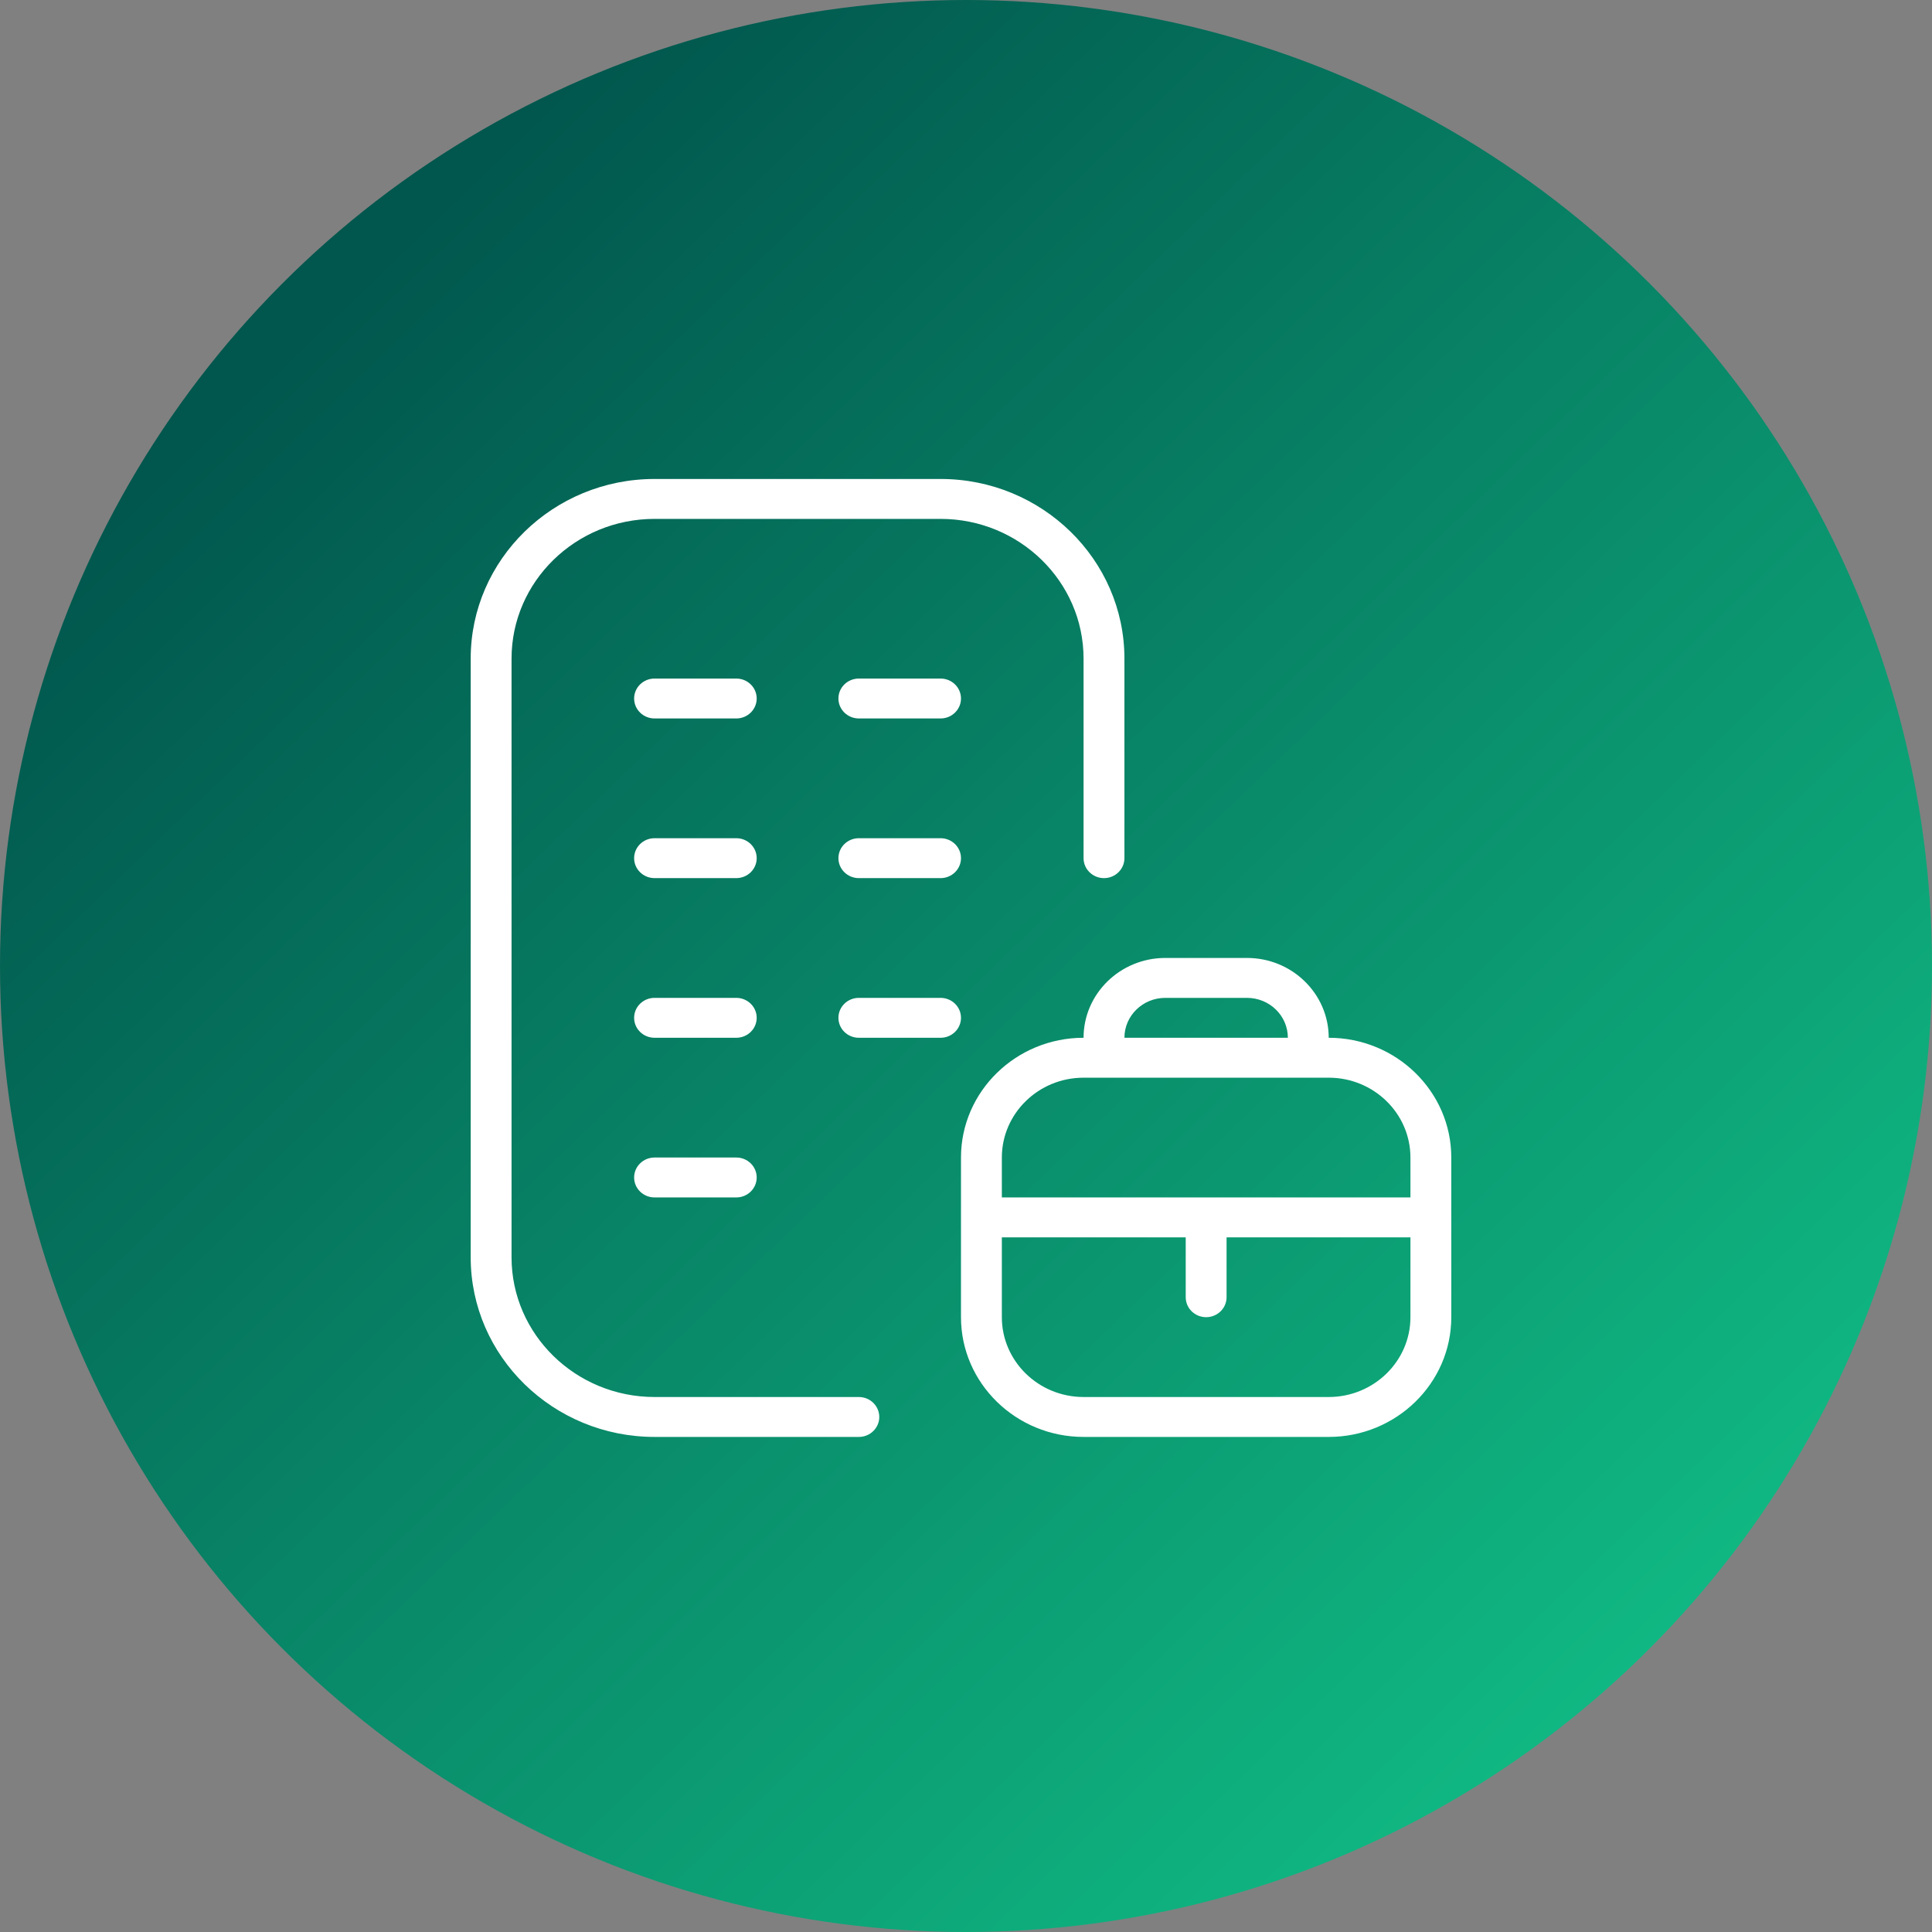
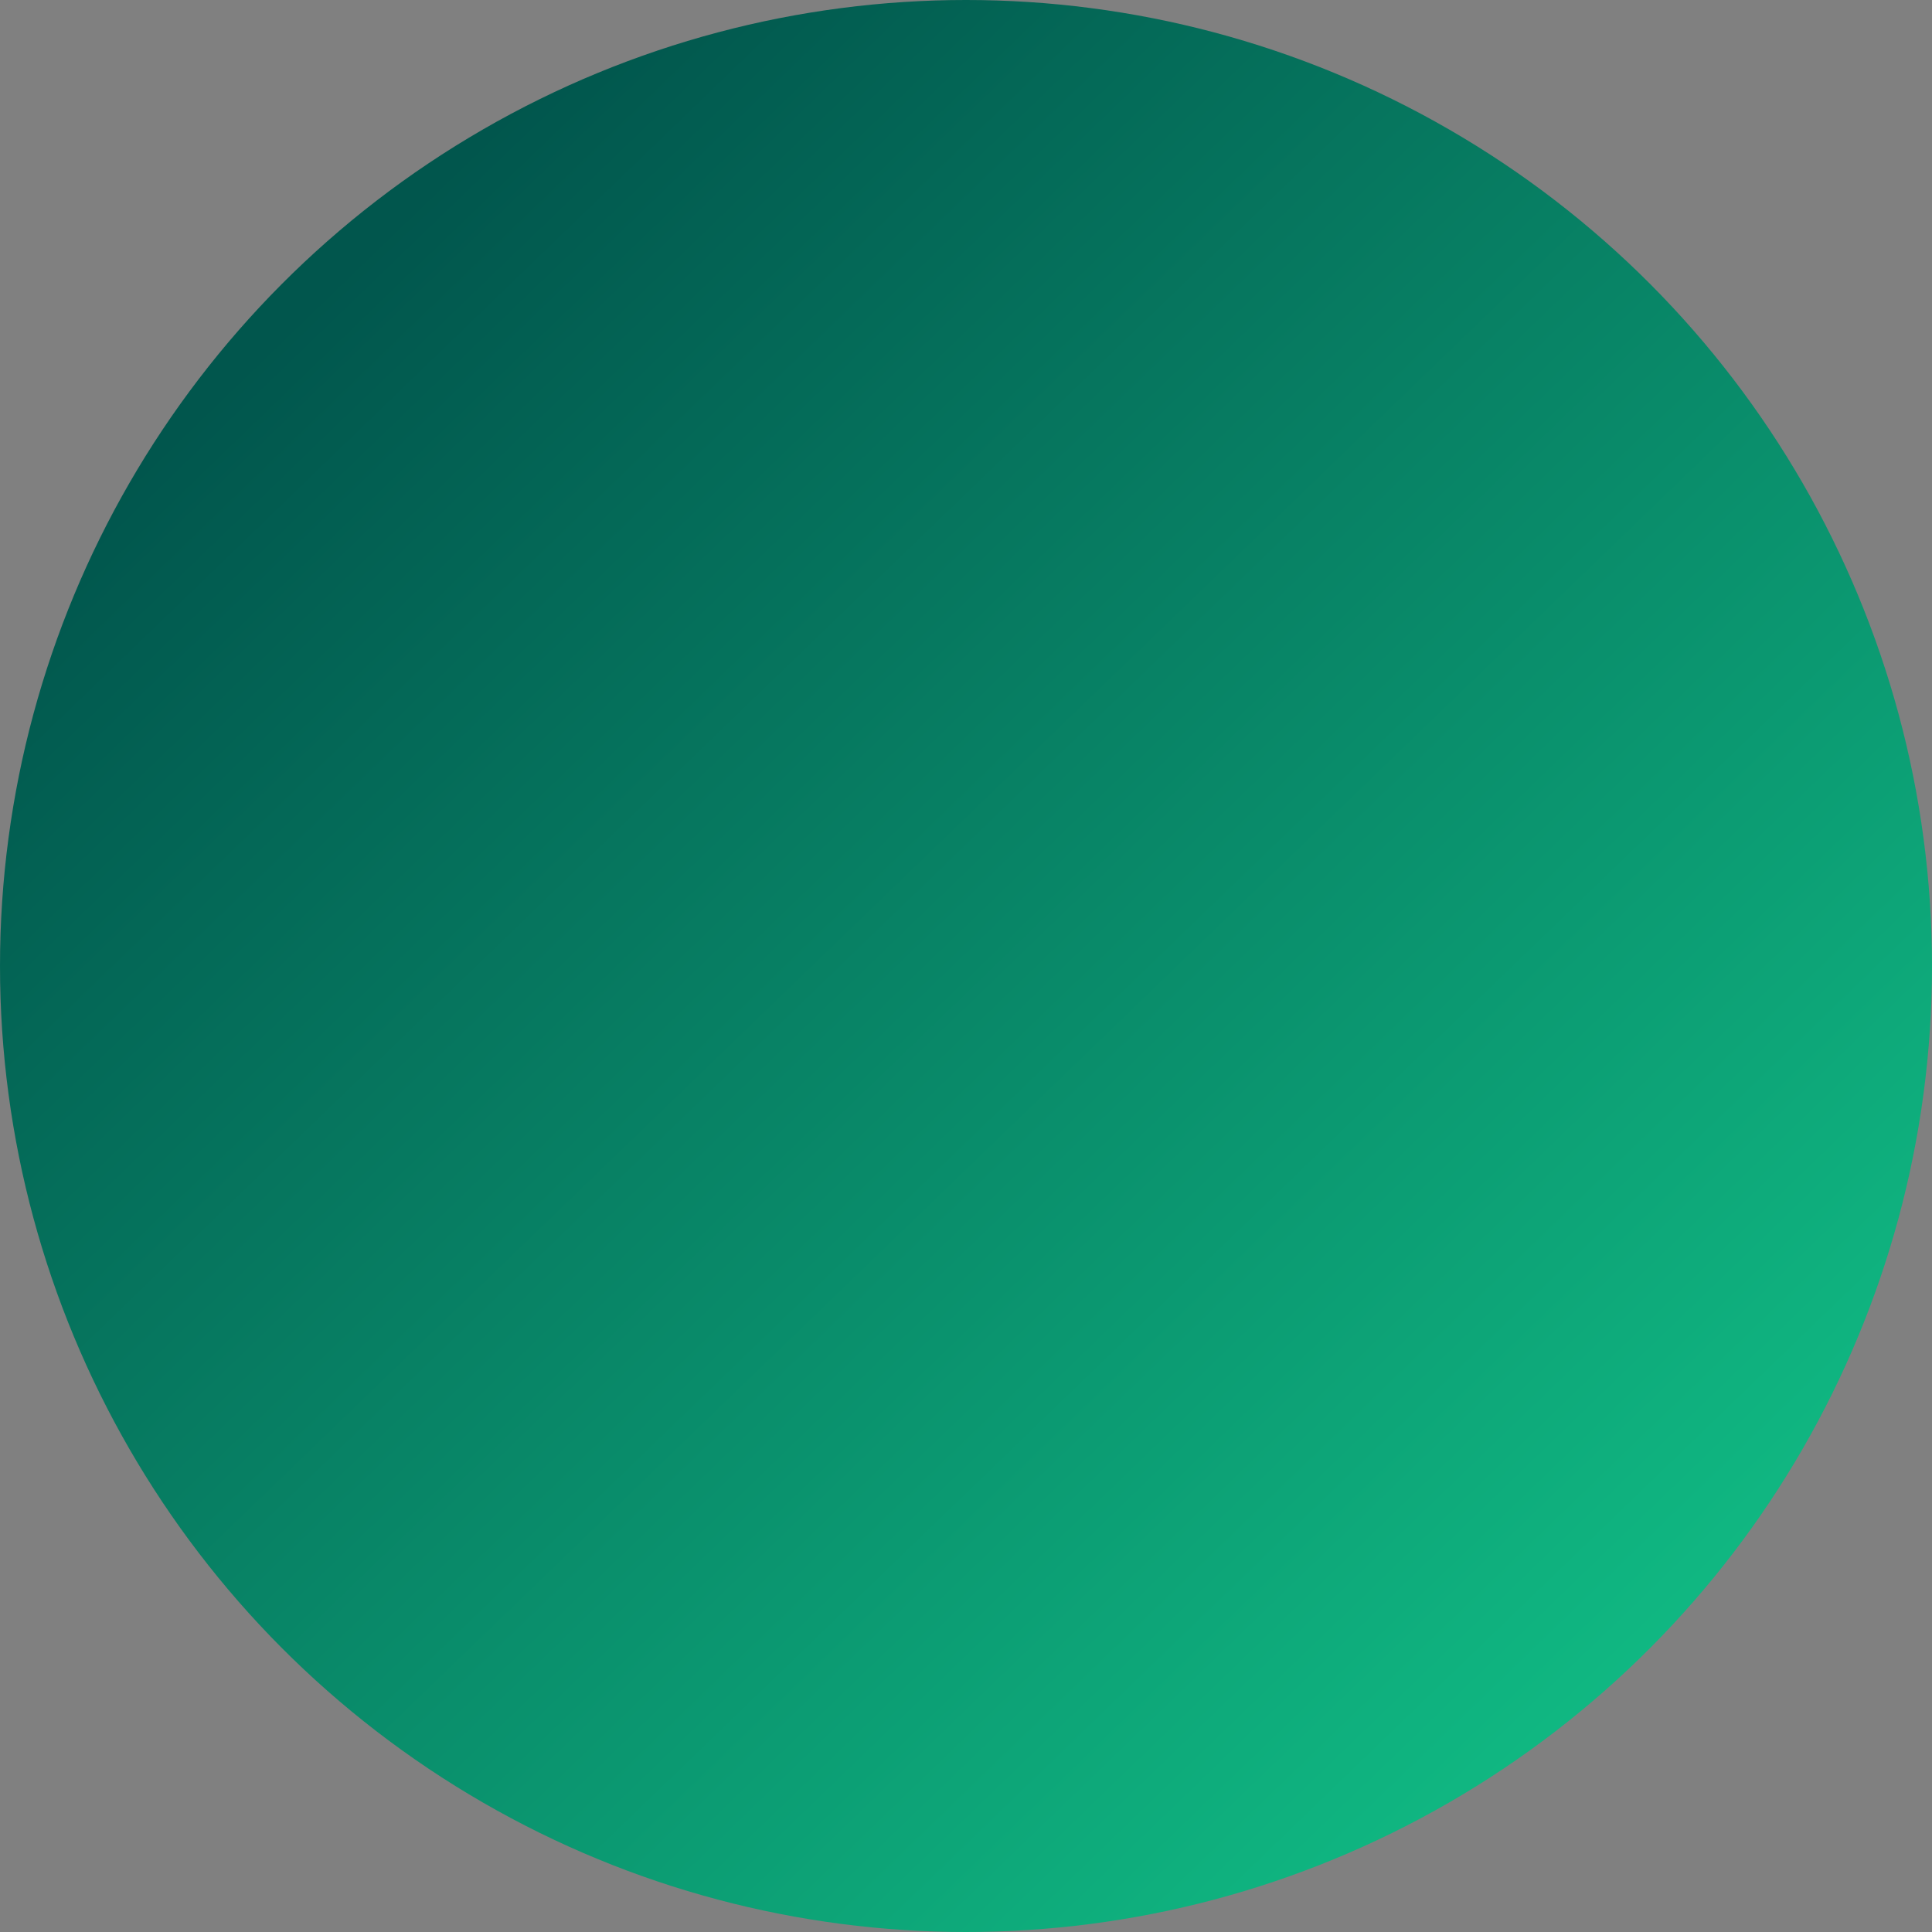
<svg xmlns="http://www.w3.org/2000/svg" width="200" height="200" viewBox="0 0 200 200" fill="none">
  <rect x="0" y="0" width="200" height="200" fill="#808080" stroke="none" />
  <circle cx="100" cy="100" r="100" fill="url(#paint0_linear_402_68)" />
  <g clip-path="url(#clip0_402_68)">
-     <path d="M137.548 107.43C137.548 102.873 133.754 99.167 129.089 99.167H120.63C115.964 99.167 112.17 102.873 112.17 107.43C105.175 107.43 99.481 112.992 99.481 119.826V136.354C99.481 143.188 105.175 148.75 112.17 148.75H137.548C144.544 148.75 150.237 143.188 150.237 136.354V119.826C150.237 112.992 144.544 107.43 137.548 107.43ZM120.63 103.299H129.089C131.424 103.299 133.319 105.15 133.319 107.43H116.4C116.4 105.15 118.295 103.299 120.63 103.299ZM112.17 111.562H137.548C142.214 111.562 146.008 115.269 146.008 119.826V123.958H103.711V119.826C103.711 115.269 107.505 111.562 112.17 111.562ZM137.548 144.618H112.17C107.505 144.618 103.711 140.912 103.711 136.354V128.09H122.745V134.288C122.745 135.429 123.692 136.354 124.859 136.354C126.027 136.354 126.974 135.429 126.974 134.288V128.09H146.008V136.354C146.008 140.912 142.214 144.618 137.548 144.618ZM91.022 146.684C91.022 147.824 90.075 148.75 88.907 148.75H67.759C57.265 148.75 48.726 140.408 48.726 130.156V68.177C48.726 57.926 57.265 49.583 67.759 49.583H97.367C107.86 49.583 116.4 57.926 116.4 68.177V88.837C116.4 89.977 115.453 90.903 114.285 90.903C113.118 90.903 112.17 89.977 112.17 88.837V68.177C112.17 60.202 105.53 53.715 97.367 53.715H67.759C59.596 53.715 52.955 60.202 52.955 68.177V130.156C52.955 138.131 59.596 144.618 67.759 144.618H88.907C90.075 144.618 91.022 145.544 91.022 146.684ZM78.333 105.365C78.333 106.505 77.386 107.43 76.218 107.43H67.759C66.592 107.43 65.644 106.505 65.644 105.365C65.644 104.224 66.592 103.299 67.759 103.299H76.218C77.386 103.299 78.333 104.224 78.333 105.365ZM99.481 105.365C99.481 106.505 98.534 107.43 97.367 107.43H88.907C87.74 107.43 86.793 106.505 86.793 105.365C86.793 104.224 87.74 103.299 88.907 103.299H97.367C98.534 103.299 99.481 104.224 99.481 105.365ZM78.333 121.892C78.333 123.033 77.386 123.958 76.218 123.958H67.759C66.592 123.958 65.644 123.033 65.644 121.892C65.644 120.752 66.592 119.826 67.759 119.826H76.218C77.386 119.826 78.333 120.752 78.333 121.892ZM78.333 72.309C78.333 73.449 77.386 74.375 76.218 74.375H67.759C66.592 74.375 65.644 73.449 65.644 72.309C65.644 71.168 66.592 70.243 67.759 70.243H76.218C77.386 70.243 78.333 71.168 78.333 72.309ZM99.481 72.309C99.481 73.449 98.534 74.375 97.367 74.375H88.907C87.74 74.375 86.793 73.449 86.793 72.309C86.793 71.168 87.74 70.243 88.907 70.243H97.367C98.534 70.243 99.481 71.168 99.481 72.309ZM78.333 88.837C78.333 89.977 77.386 90.903 76.218 90.903H67.759C66.592 90.903 65.644 89.977 65.644 88.837C65.644 87.696 66.592 86.771 67.759 86.771H76.218C77.386 86.771 78.333 87.696 78.333 88.837ZM99.481 88.837C99.481 89.977 98.534 90.903 97.367 90.903H88.907C87.74 90.903 86.793 89.977 86.793 88.837C86.793 87.696 87.74 86.771 88.907 86.771H97.367C98.534 86.771 99.481 87.696 99.481 88.837Z" fill="white" />
-   </g>
+     </g>
  <defs>
    <linearGradient id="paint0_linear_402_68" x1="36" y1="27.5" x2="173" y2="169.5" gradientUnits="userSpaceOnUse">
      <stop stop-color="#01564D" />
      <stop offset="1" stop-color="#10B882" />
    </linearGradient>
    <clipPath id="clip0_402_68">
-       <rect width="101.512" height="99.167" fill="white" transform="translate(48.726 49.583)" />
-     </clipPath>
+       </clipPath>
  </defs>
</svg>